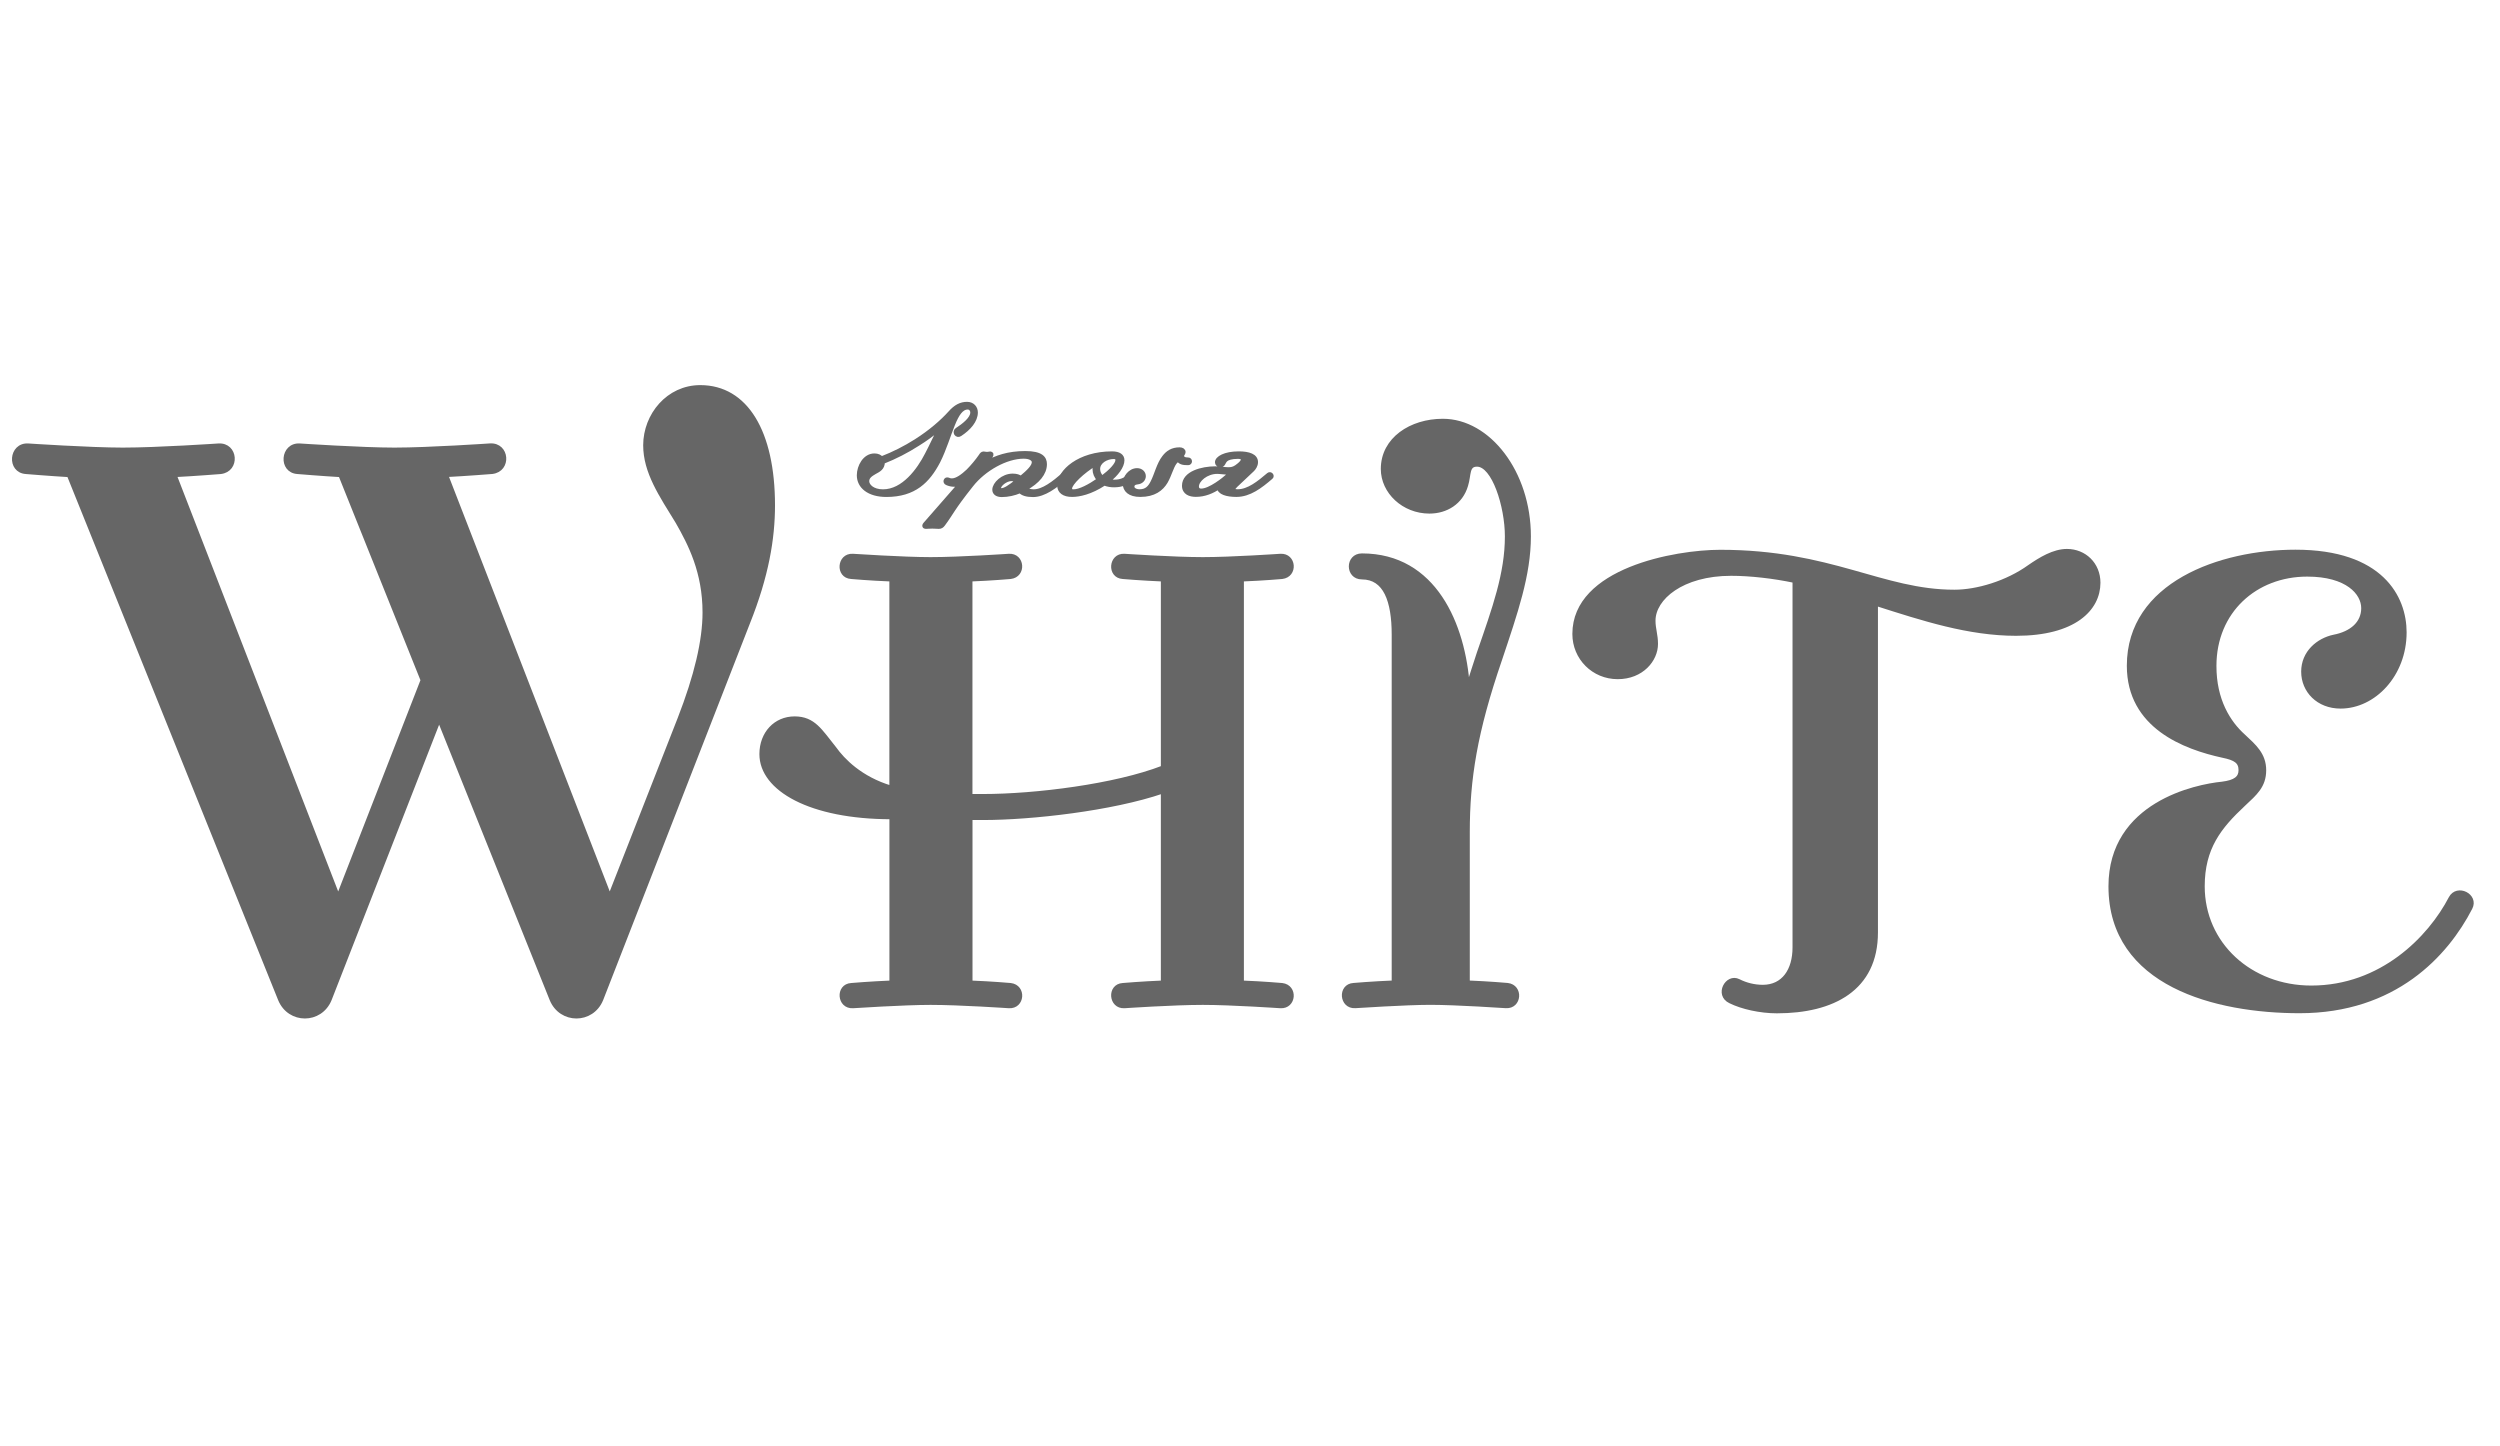
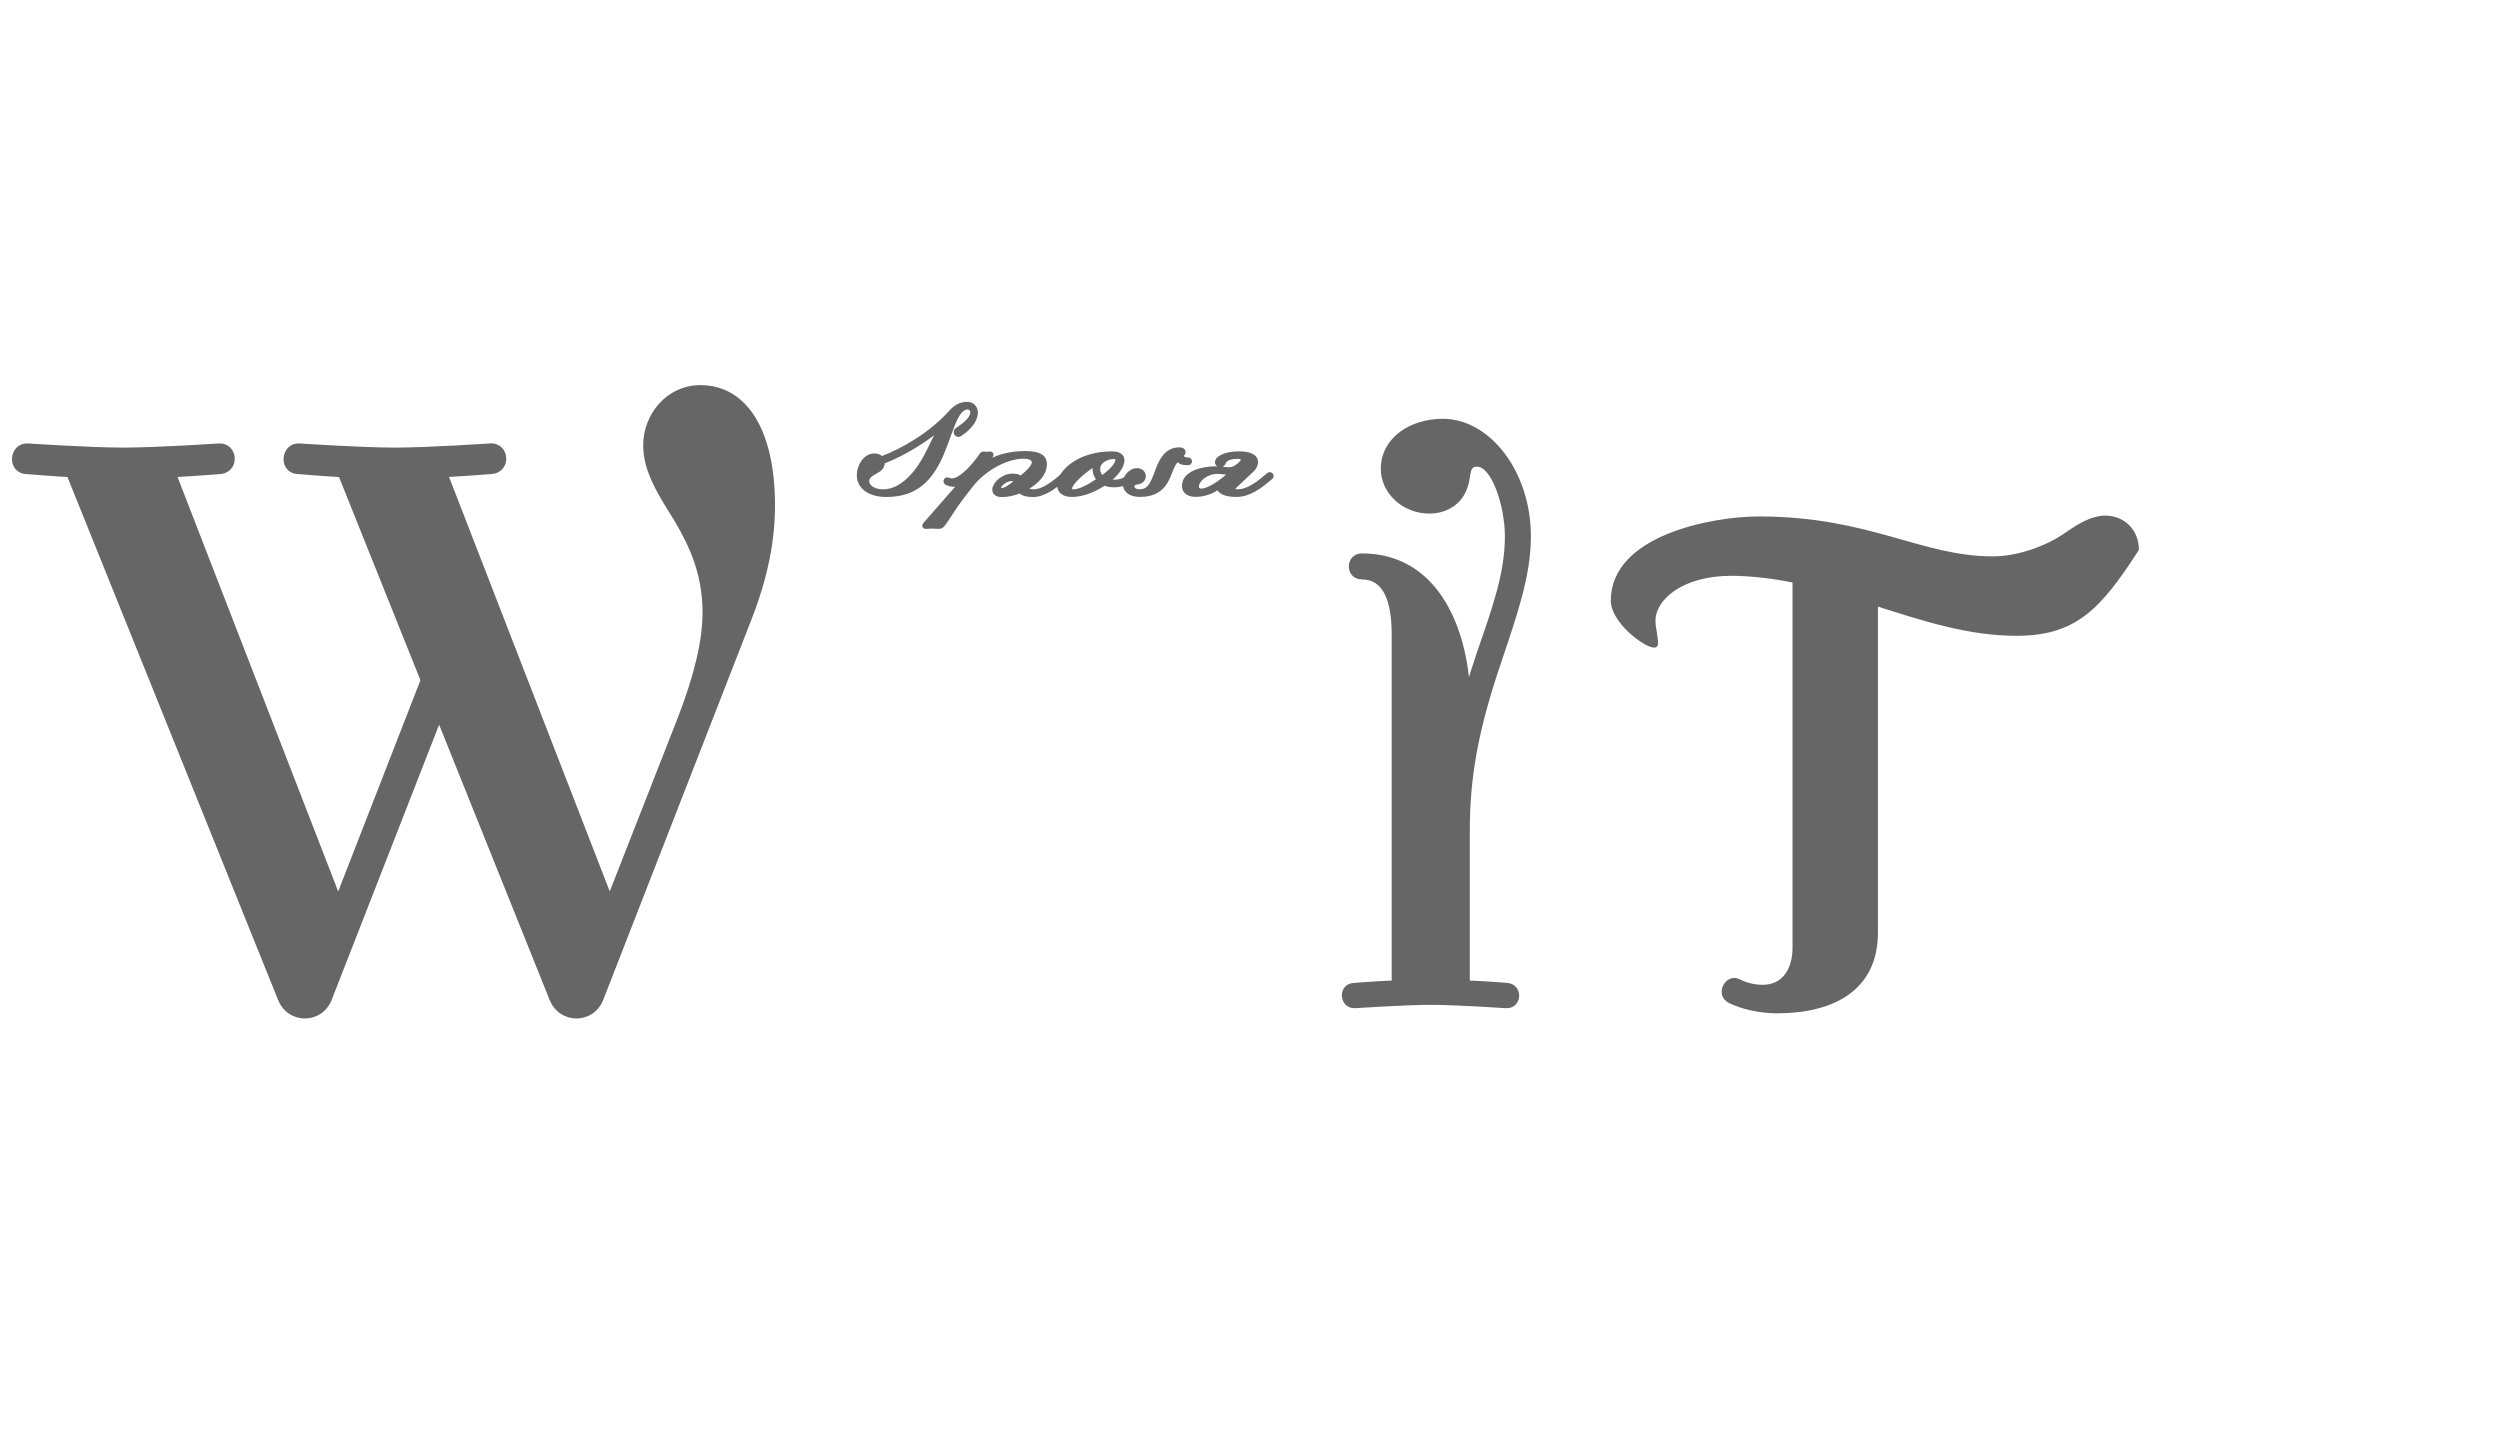
<svg xmlns="http://www.w3.org/2000/svg" version="1.1" id="Capa_1" x="0px" y="0px" viewBox="0 0 4709 2723" style="enable-background:new 0 0 4709 2723;" xml:space="preserve">
  <style type="text/css">
	.st0{fill:#666666;stroke:#666666;stroke-width:7;}
</style>
  <path class="st0" d="M923.1,838.7c33.3-2,37.2,46.7,3.9,50.6c0,0-49,3.9-86.2,5.8l307.7,793.6l131.3-335.1  c31.3-80.4,47-147,47-199.9c0-76.4-27.4-129.3-51-170.5c-31.3-51-60.8-94-60.8-144.6c0.1-56.8,43.2-109.7,104-109.7  c86.3,0,137.3,84.3,137.3,223c0,62.7-11.8,133.2-47.1,221.4l-276.4,709.3c-17.6,43.1-76.4,43.1-94.1,0l-211.6-527.1l-205.8,527.1  c-17.6,43.1-76.4,43.1-94.1,0L129.5,895.2c-33.3-1.9-80.3-5.8-80.3-5.8c-33.3-1.9-29.4-52.6,3.9-50.6c0,0,117.6,7.8,178.3,7.8  c64.7,0,180.3-7.8,180.3-7.8c33.3-2,37.2,46.7,3.9,50.6c0,0-49,3.9-86.2,5.8L637,1688.8l158.7-407.6L641,895.2  c-33.3-1.9-80.3-5.8-80.3-5.8c-33.3-1.9-29.4-52.6,3.9-50.6c0,0,117.6,7.8,178.3,7.8C807.5,846.6,923.1,838.7,923.1,838.7z" />
-   <path class="st0" d="M2114.9,1855.1c0,0,36-3.1,75.2-4.7v-359.2c-95.6,32.8-247.5,49.9-338.3,49.9h-23.5v309.3  c40.7,1.6,75.2,4.7,75.2,4.7c26.6,3.1,23.5,42.1-3.1,40.5c0,0-92.5-6.3-147.6-6.3c-50.4,0-146.2,6.3-146.2,6.3  c-26.7,1.6-29.8-38.9-3.1-40.5c0,0,36.1-3.1,75.3-4.7v-310.8c-152.3,0-244.9-53-244.9-119.1c0-39.3,26.7-67.6,62.8-67.6  s48.7,23.6,75.3,56.6c15.7,22,48.7,56.6,106.7,73.9v-391.6c-40.8-1.6-75.3-4.7-75.3-4.7c-26.7-1.6-23.6-42.1,3.1-40.5  c0,0,95.8,6.3,146.2,6.3c55.1,0,147.6-6.3,147.6-6.3c26.6-1.6,29.8,37.4,3.1,40.5c0,0-34.5,3.1-75.2,4.7v407.3h23.5  c98.7,0,249.1-18.9,338.4-53.5v-353.8c-39.2-1.6-75.2-4.7-75.2-4.7c-26.6-1.6-23.5-42.1,3.1-40.5c0,0,94.1,6.3,147.6,6.3  s146.2-6.3,146.2-6.3c26.7-1.6,29.8,37.4,3.1,40.5c0,0-34.5,3.1-75.4,4.7v758.6c40.8,1.6,75.4,4.7,75.4,4.7  c26.7,3.1,23.5,42.1-3.1,40.5c0,0-92.7-6.3-146.2-6.3c-55.1,0-147.6,6.3-147.6,6.3C2091.4,1897.2,2088.3,1856.7,2114.9,1855.1z" />
  <path class="st0" d="M2785.2,1230.1c29.5-85.2,52.9-149.9,52.9-219.7c0-57.3-24.9-134.9-56-134.9c-18.7,0-14,18.7-20.3,38.8  c-9.5,32.5-37.8,49.6-69.3,49.6c-48.8,0-88.1-37.2-88.1-80.6c0-56.5,53.5-91,113.3-91c86.2,0,162.4,97.2,162.4,218  c0,73-24.9,143.9-54.4,232.3c-46.6,135.8-60.7,224.2-60.7,325.2v282.5c40.5,1.6,74.7,4.7,74.7,4.7c26.4,3.1,23.3,42.1-3.1,40.5  c0,0-93.6-6.3-142.4-6.3c-45.7,0-141.5,6.3-141.5,6.3c-26.7,1.6-29.8-38.9-3.1-40.5c0,0,36.1-3.1,75.3-4.7v-655  c0-63.2-15.7-107.4-59.6-107.4c-28.2,0-28.2-42,0-42c136.8,0,191.9,130.4,199.8,248.8C2769.6,1275.9,2778.9,1250.6,2785.2,1230.1z" />
-   <path class="st0" d="M3797.5,1194.1c-89.5,0-175.8-28.2-263.7-56.3v618.6c0,106.8-81.7,148.8-186.9,148.8  c-31.4,0-65.9-7.8-87.8-18.7c-26.7-12.4-6.3-50,15.7-39c14.1,7.2,29.7,10.9,45.5,11c39.2,0,59.6-31.4,59.6-73.8v-690.3  c-39.2-8.3-83.1-13.3-119.2-13.3c-92.5,0-145.9,45.8-145.9,88c0,15.6,4.7,26.6,4.7,43.9c0,29.8-26.7,62.8-72.4,62.8  s-81.9-36.1-81.9-81.7c0-120.8,190.4-155,275.1-155c208.7,0,304.6,75.2,441.1,75.2c42.4,0,98.9-16.6,141.3-47.2  c20.4-14,45.5-29.6,70.6-29.6c33,0,59.6,24.9,59.6,60.2C3952.9,1147.1,3907.4,1194.1,3797.5,1194.1z" />
-   <path class="st0" d="M4226.2,1386.3c20.2,18.9,38.9,34.6,38.9,64.5s-17.1,44.1-38.9,64.5c-45.5,42.5-76.9,81.8-76.9,154.2  c0,108.6,89.4,190.4,204.3,190.4c131.9,0,223-92.8,262.2-168.4c12.6-23.6,50.2-4.7,37.7,18.9c-45.5,88.1-142.8,194.6-322,194.6  c-157.1,0-356.5-49.9-356.5-235.5c0-155.8,161.7-188.8,210.4-193.6c25.1-3.1,34.6-11,34.6-25.2c0-15.7-9.4-22-33-26.8  c-72.2-15.7-177.4-55.1-177.4-169.9c0-154.2,172.7-215.1,314.1-215.1c161.9,0,205.9,86.1,205.9,152.2c0,80.3-58.1,140.1-120.9,140.1  c-42.4,0-70.7-29.9-70.7-66.1s28.3-59.8,58.1-66.1c33-6.3,55-25.2,55-53.5s-29.8-62.9-105.2-62.9c-97.8,0-174.5,69.2-174.5,171.5  C4171.2,1318.7,4198,1361.1,4226.2,1386.3z" />
+   <path class="st0" d="M3797.5,1194.1c-89.5,0-175.8-28.2-263.7-56.3v618.6c0,106.8-81.7,148.8-186.9,148.8  c-31.4,0-65.9-7.8-87.8-18.7c-26.7-12.4-6.3-50,15.7-39c14.1,7.2,29.7,10.9,45.5,11c39.2,0,59.6-31.4,59.6-73.8v-690.3  c-39.2-8.3-83.1-13.3-119.2-13.3c-92.5,0-145.9,45.8-145.9,88c0,15.6,4.7,26.6,4.7,43.9s-81.9-36.1-81.9-81.7c0-120.8,190.4-155,275.1-155c208.7,0,304.6,75.2,441.1,75.2c42.4,0,98.9-16.6,141.3-47.2  c20.4-14,45.5-29.6,70.6-29.6c33,0,59.6,24.9,59.6,60.2C3952.9,1147.1,3907.4,1194.1,3797.5,1194.1z" />
  <path class="st0" d="M1769.6,807.1c-7.5,14.7-15.2,31.9-24.1,48.8c-15,29.4-44,69.3-82.3,69.3c-19.4,0-29.4-10.3-29.4-18.8  c0-8.3,6.9-12.5,13.9-16.6c7.8-4.2,15.5-8,15.5-19.4c23-9.1,45.1-20.4,65.9-33.8C1743.4,827.8,1756.9,818,1769.6,807.1z   M1838.4,776.9c0-8.9-6.3-16.5-16.8-16.5c-11.6,0-21.6,4.9-32.4,17.1c-15,16.6-36.6,35.5-64,52.9c-20.5,13-42.2,24-64.8,32.7  c-2.8-3.3-7.2-5.5-13.3-5.5c-18.5,0-29.7,20.8-29.7,37.7c0,21.3,18.9,37.3,52.2,37.3c52.6,0,78.7-26.2,98.1-63.3  c11.6-23,19.4-49.6,27.7-69.8c7.5-18.6,15.5-31.6,27.4-31.6c5,0,8.3,4.2,8.3,9.2c0,11.6-16.3,24.1-28.8,32.2  c-2.6,1.7-3.3,5.1-1.7,7.8c1.9,2.5,4.7,3.3,7.8,1.4C1825.8,807.1,1838.4,792.2,1838.4,776.9L1838.4,776.9z" />
  <path class="st0" d="M1914,907.2c-11.9,9.3-21,15.8-27.9,15.8c-2.8,0-4.1-1.4-4.1-3.6c0-6.3,12.4-16.7,23.2-16.7  C1910.7,902.7,1912.9,905.3,1914,907.2z M2008.1,899.2c3.6-3-1.4-8.5-5-5.5c-18.5,15.9-38.2,31.5-56.2,31.5c-8.3,0-13-3-14.9-4.9  c23.2-12.6,36.5-28.8,36.5-46c0-11.4-6.9-21.2-37.3-21.2c-32.1,0-55.6,8.2-73.3,18.8l8.9-12.8c1.9-2.7,1.1-5.2-1.4-5.2  c-2.2,0-3,0.8-6.4,0.8c-3,0-4.4-0.8-6.4-0.8c-2.5,0-4.2,2.2-5.5,4.4c-7.1,10.2-15.1,19.8-23.8,28.6c-10,9.4-21,17.7-30.4,17.7  c-2.5,0-5-0.6-7.2-1.7c-5-1.6-7.2,5.5-2.2,7.5c4.4,1.9,9.1,3,13.8,3c3.9,0,7.7-0.8,11.3-2.2l-66.2,75.7c-3.3,3.9-1.1,5.8,1.4,5.8  c3,0,6.1-0.5,12.2-0.5c5.8,0,9.1,0.5,12.2,0.5c3.9,0,6.1-1.4,8.6-4.7c16.9-22.7,16.6-28.1,53.2-74.1c23.8-30.3,65.3-53.4,98.2-53.4  c13.3,0,18.8,5.3,18.8,10c0,8.1-9.7,17.5-24,29.4c-3.6-2.5-8-4.3-15.5-4.3c-18.8,0-34.9,15.9-34.9,26.8c0,6.3,5,10.4,14.4,10.4  c11.8-0.1,23.4-2.6,34.3-7.3c4.7,4.6,11.9,7.3,24.6,7.3C1966.8,932.6,1987.9,916.7,2008.1,899.2L2008.1,899.2z" />
  <path class="st0" d="M2104.5,866.4c0,8.6-13.1,21.5-28.5,33.1c-4.5-4.4-7.3-9.9-7.3-16c0-13.8,15.4-22.4,29.3-22.4  C2102,861.2,2104.5,862.8,2104.5,866.4z M2069.6,903.4c-17.6,12.3-35.8,21.8-47.4,21.8c-5,0-6.3-1.7-6.3-5.3  c0-9.1,23.7-31.7,47.4-45.8c-1.4,2.5-1.9,6.3-1.9,9.7C2061.4,891.2,2064.4,898.2,2069.6,903.4L2069.6,903.4z M2019.4,932.5  c13,0,34.5-4.1,60.8-21.4c5.9,2.3,12.1,3.4,18.4,3.3c14.5,0,24.8-4.3,36.9-15.1c3.6-3-1.4-8.6-5-5.5c-11.6,10.2-20.2,13.2-31.9,13.2  c-3.6,0.1-7.2-0.5-10.6-1.7c15.9-12.2,26.5-27.1,26.5-38.4c0-8-6.4-13.2-19.8-13.2c-62.3,0-99.9,34.4-99.9,60.5  C1994.8,925.8,2003.7,932.6,2019.4,932.5L2019.4,932.5z" />
  <path class="st0" d="M2219.1,866.2c-2.3,1.3-4.2,3-5.8,5c-6.4,8.6-9.7,23.5-17.2,36.5c-8.3,13.8-22.4,24.8-48.2,24.8  c-20.4,0-29.7-9-29.7-22.3c0-10.8,10.1-24.9,23.6-24.9c7.8,0,13,5.3,13,11.6s-5.3,11.3-11.6,11.9s-9.9,3-9.9,8s6.1,8.3,13.3,8.3  c13,0,19.1-7.2,24.1-17.2c7.2-14.1,11.4-33.8,21.6-46.8c6.9-9.1,15.8-15,29.6-15c4.4,0,7.8,2,7.8,5.5c0,2.8-2.8,4.2-2.8,6.9  c0,4.7,4.2,6.7,11.1,6.7c5,0,5,7.5,0,7.5C2227.1,872.9,2223,871,2219.1,866.2z" />
  <path class="st0" d="M2317.9,890.5l-5.5,5.5c-6.6,6.1-33.3,27.8-49.8,27.8c-5,0-7.8-2.8-7.8-7.4c0-12.1,17.6-27.3,37.9-27.3  c5.3,0,16.1,1.6,21.9,1.6C2315.6,890.8,2316.8,890.7,2317.9,890.5z M2295.7,918c0.3,10.2,15.2,14.5,33.2,14.5  c24.6,0,45.3-15.9,65.5-33.3c3.6-3-1.4-8.5-5-5.5c-18.5,15.7-37.8,31.4-58.3,31.4c-6.1,0-7.8-1.7-7.8-3.6s2.5-4.7,4.7-6.9l31.5-29.7  c2.5-2.5,6.6-7.8,6.6-14.4c0-12.2-13.8-16.8-32.8-16.8c-26.3,0-41.3,9-41.3,17.1c0,3.3,2.8,5.8,6.7,5.8c6.6,0,5.3-5.3,10.5-10.3  c3.3-3,10.2-5.5,23-5.5c4.4,0,8.6,1.4,8.6,4.7c0,3.6-3.9,7.2-7.2,10c-7.2,6.1-11.9,8.1-19.4,8.1c-6.1,0-16.9-1.7-25.2-1.7  c-24.8,0-59.1,8.8-59.1,33c0,13.7,11.8,17.5,22.3,17.5C2269,932.6,2284.3,925.8,2295.7,918z" />
</svg>